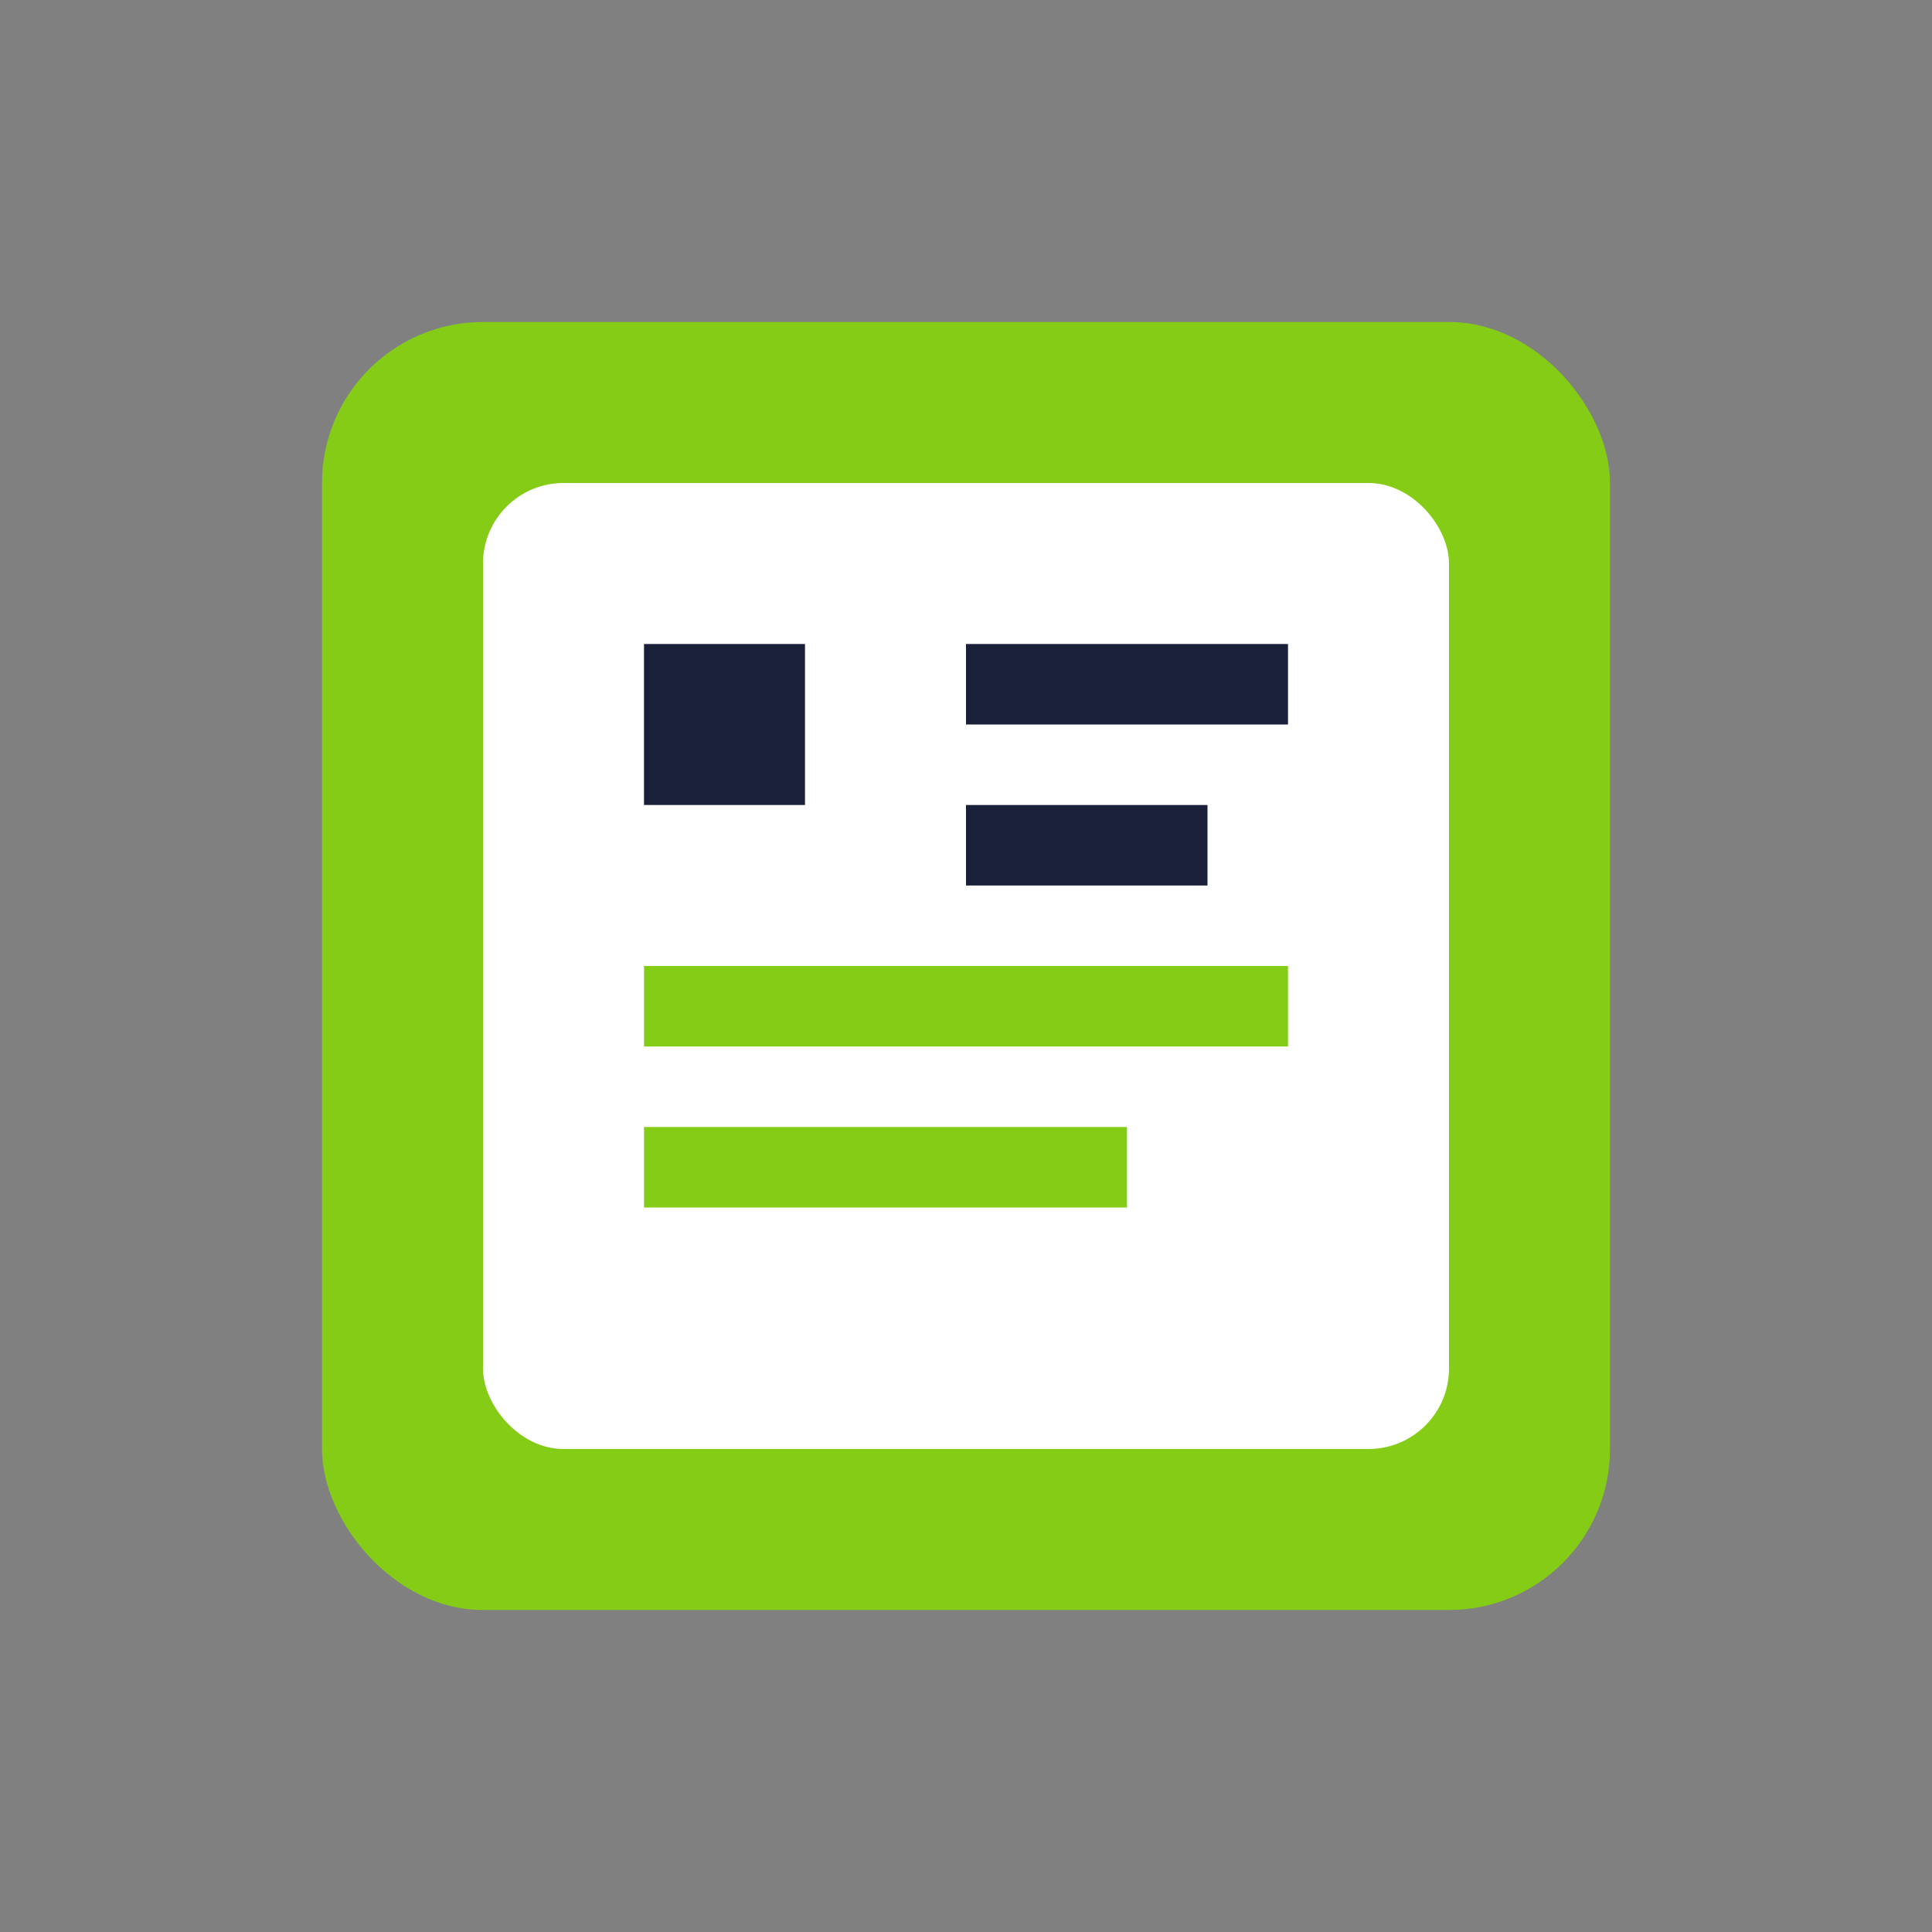
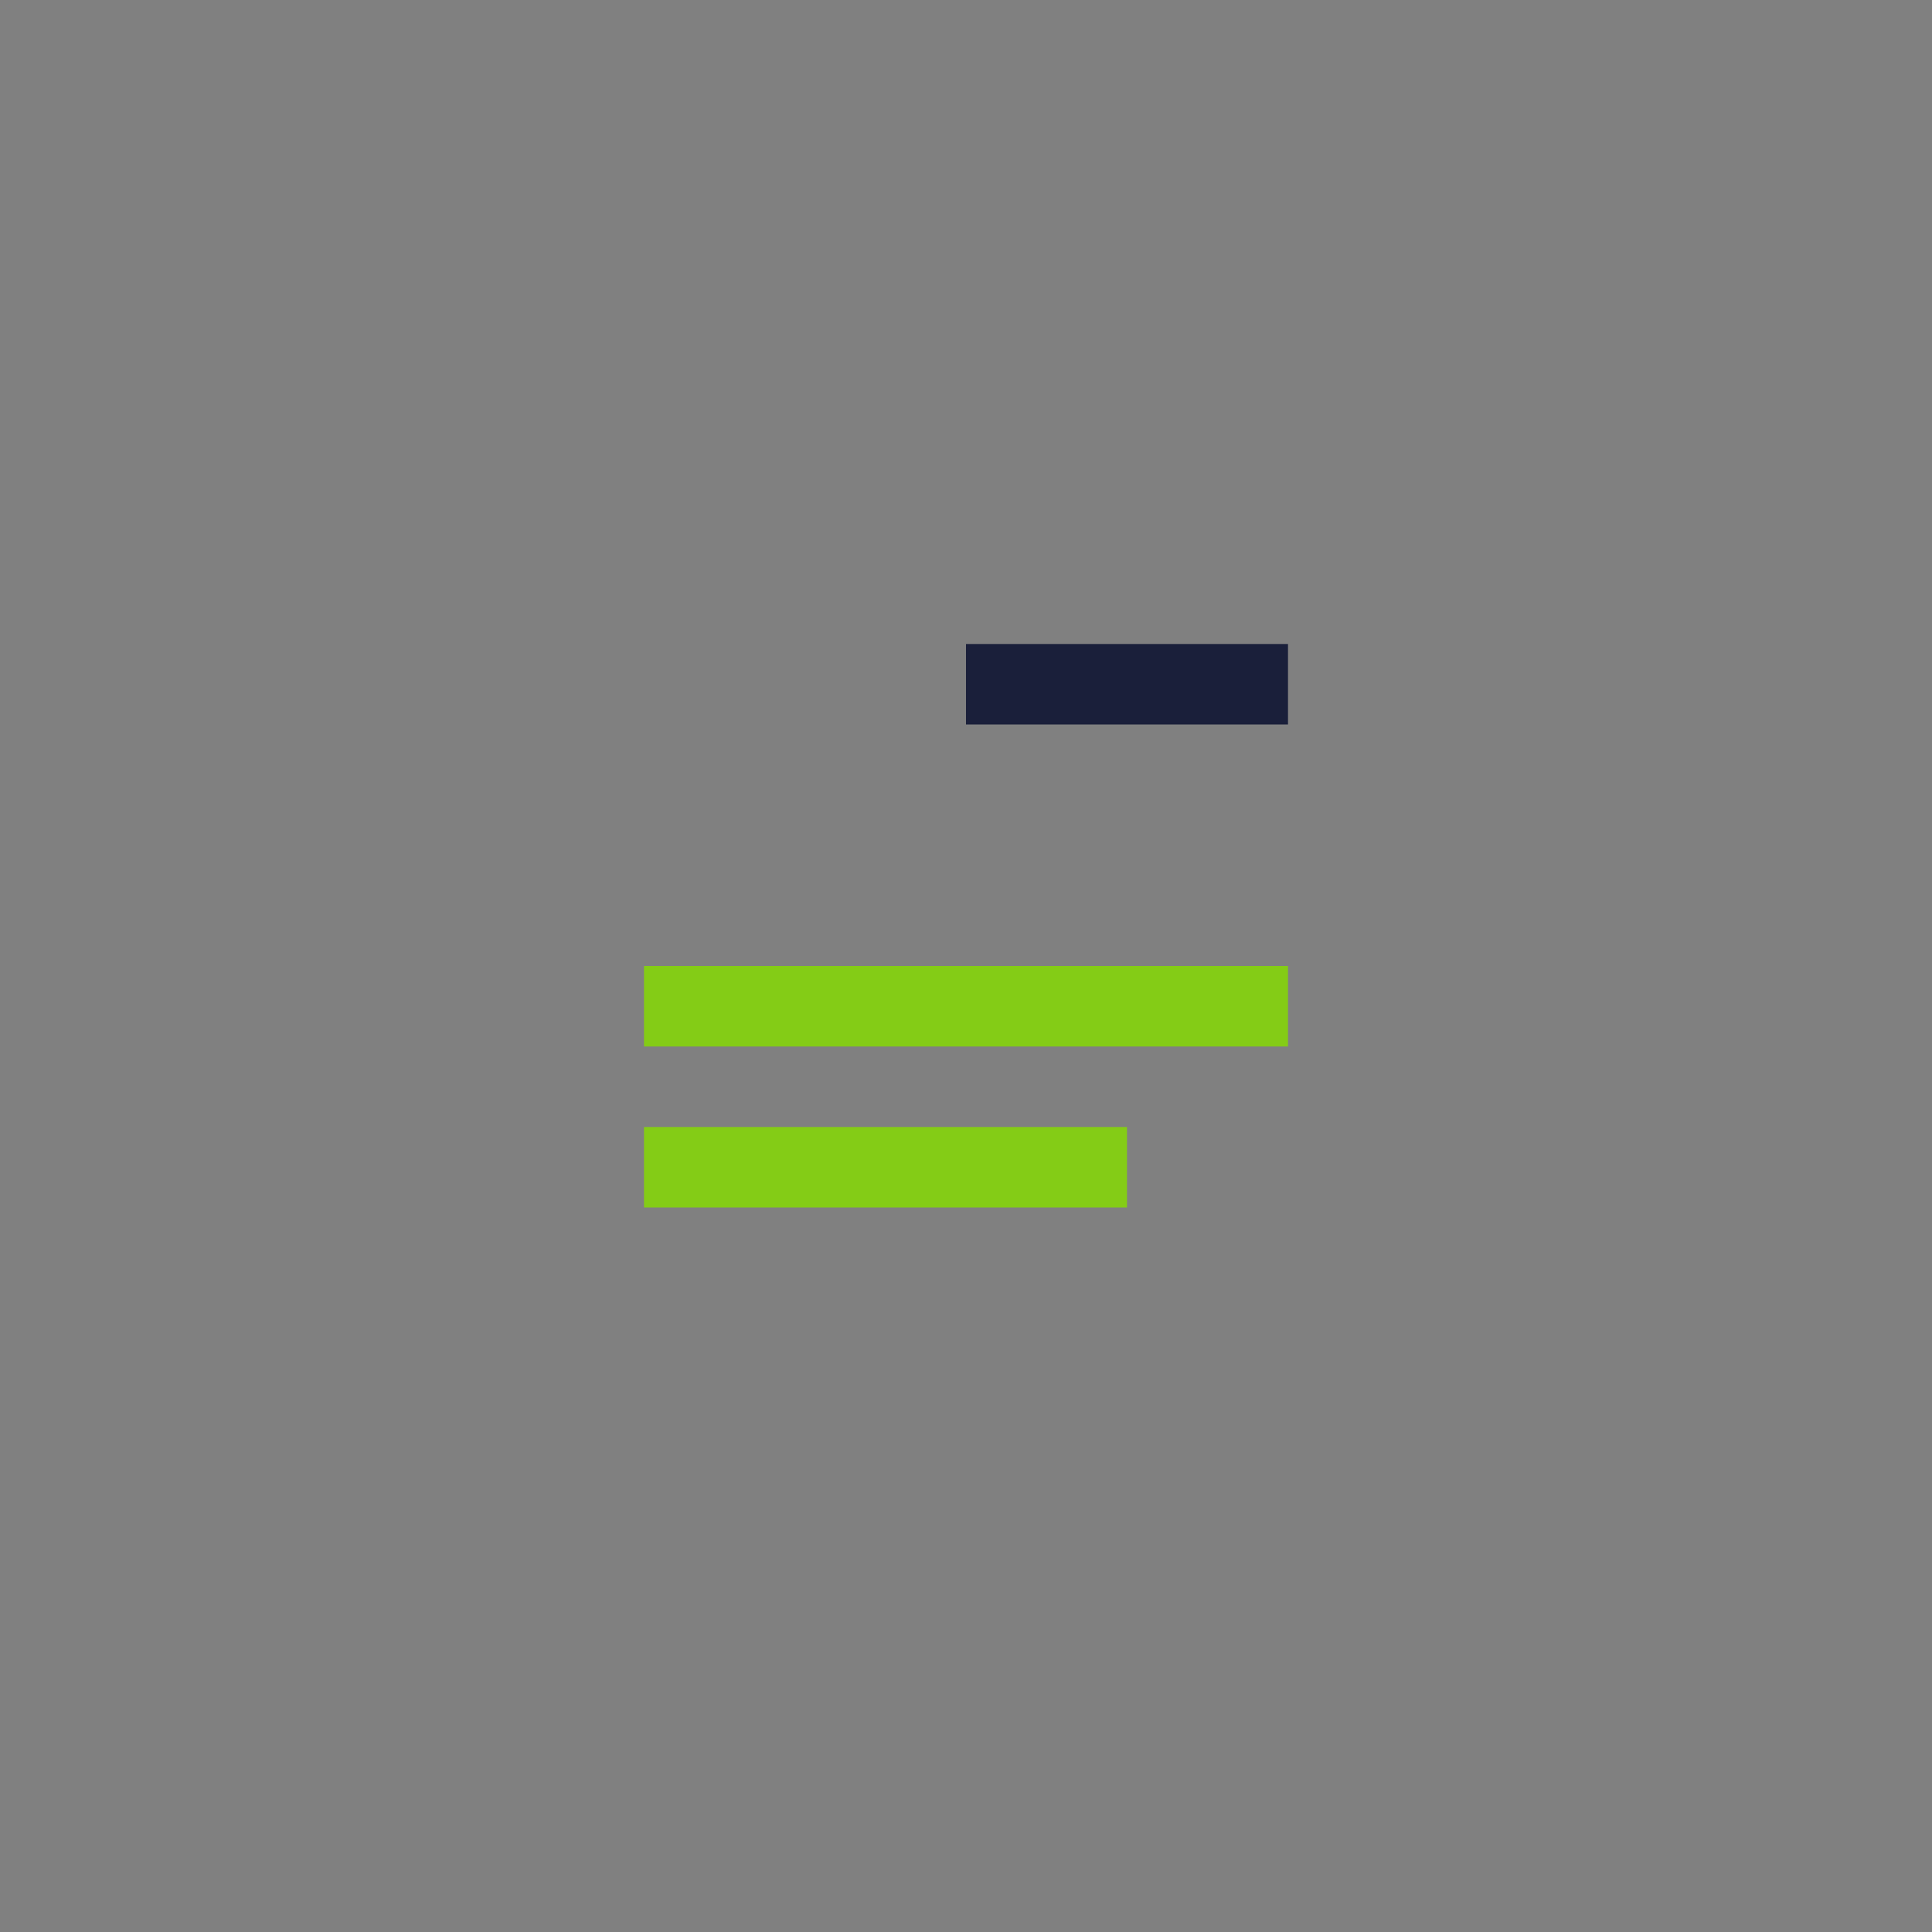
<svg xmlns="http://www.w3.org/2000/svg" width="48" height="48" viewBox="0 0 48 48" fill="none">
  <rect x="0" y="0" width="48" height="48" fill="#808080" stroke="none" />
-   <rect x="8" y="8" width="32" height="32" rx="4" fill="#84cc16" />
-   <rect x="12" y="12" width="24" height="24" rx="2" fill="#ffffff" />
-   <rect x="16" y="16" width="4" height="4" fill="#1a1f3a" />
  <rect x="24" y="16" width="8" height="2" fill="#1a1f3a" />
-   <rect x="24" y="20" width="6" height="2" fill="#1a1f3a" />
  <rect x="16" y="24" width="16" height="2" fill="#84cc16" />
  <rect x="16" y="28" width="12" height="2" fill="#84cc16" />
</svg>